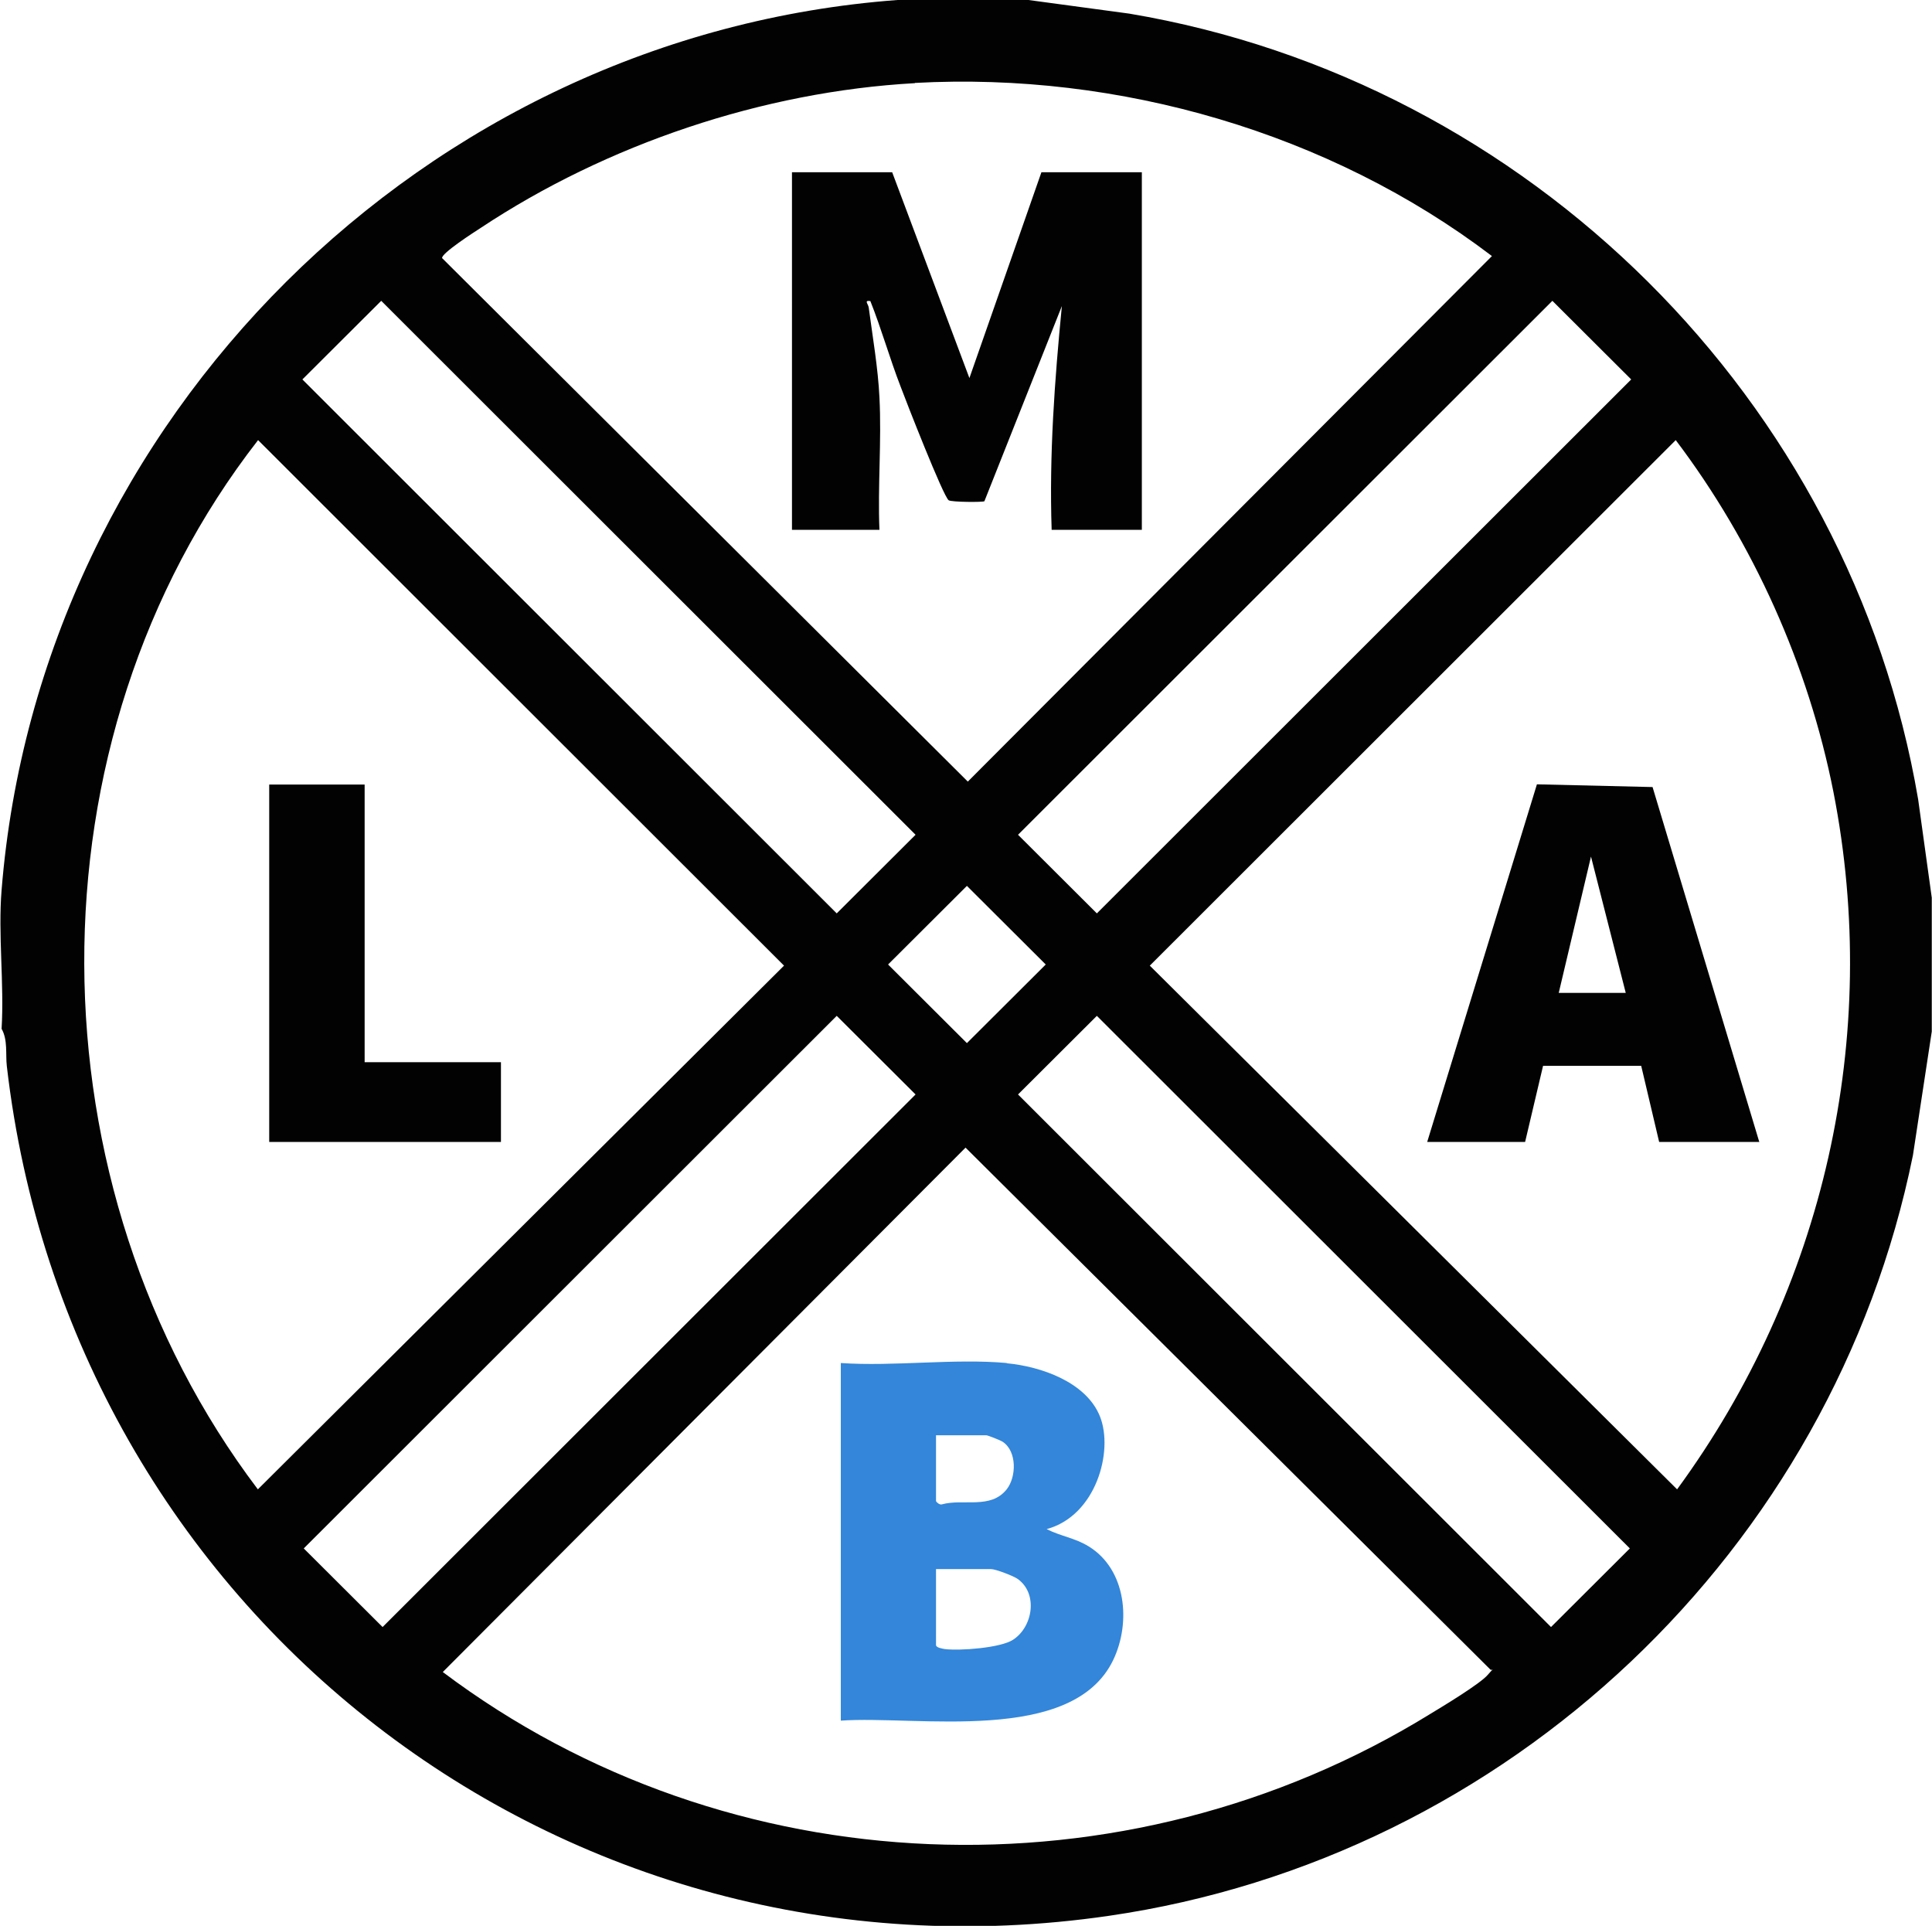
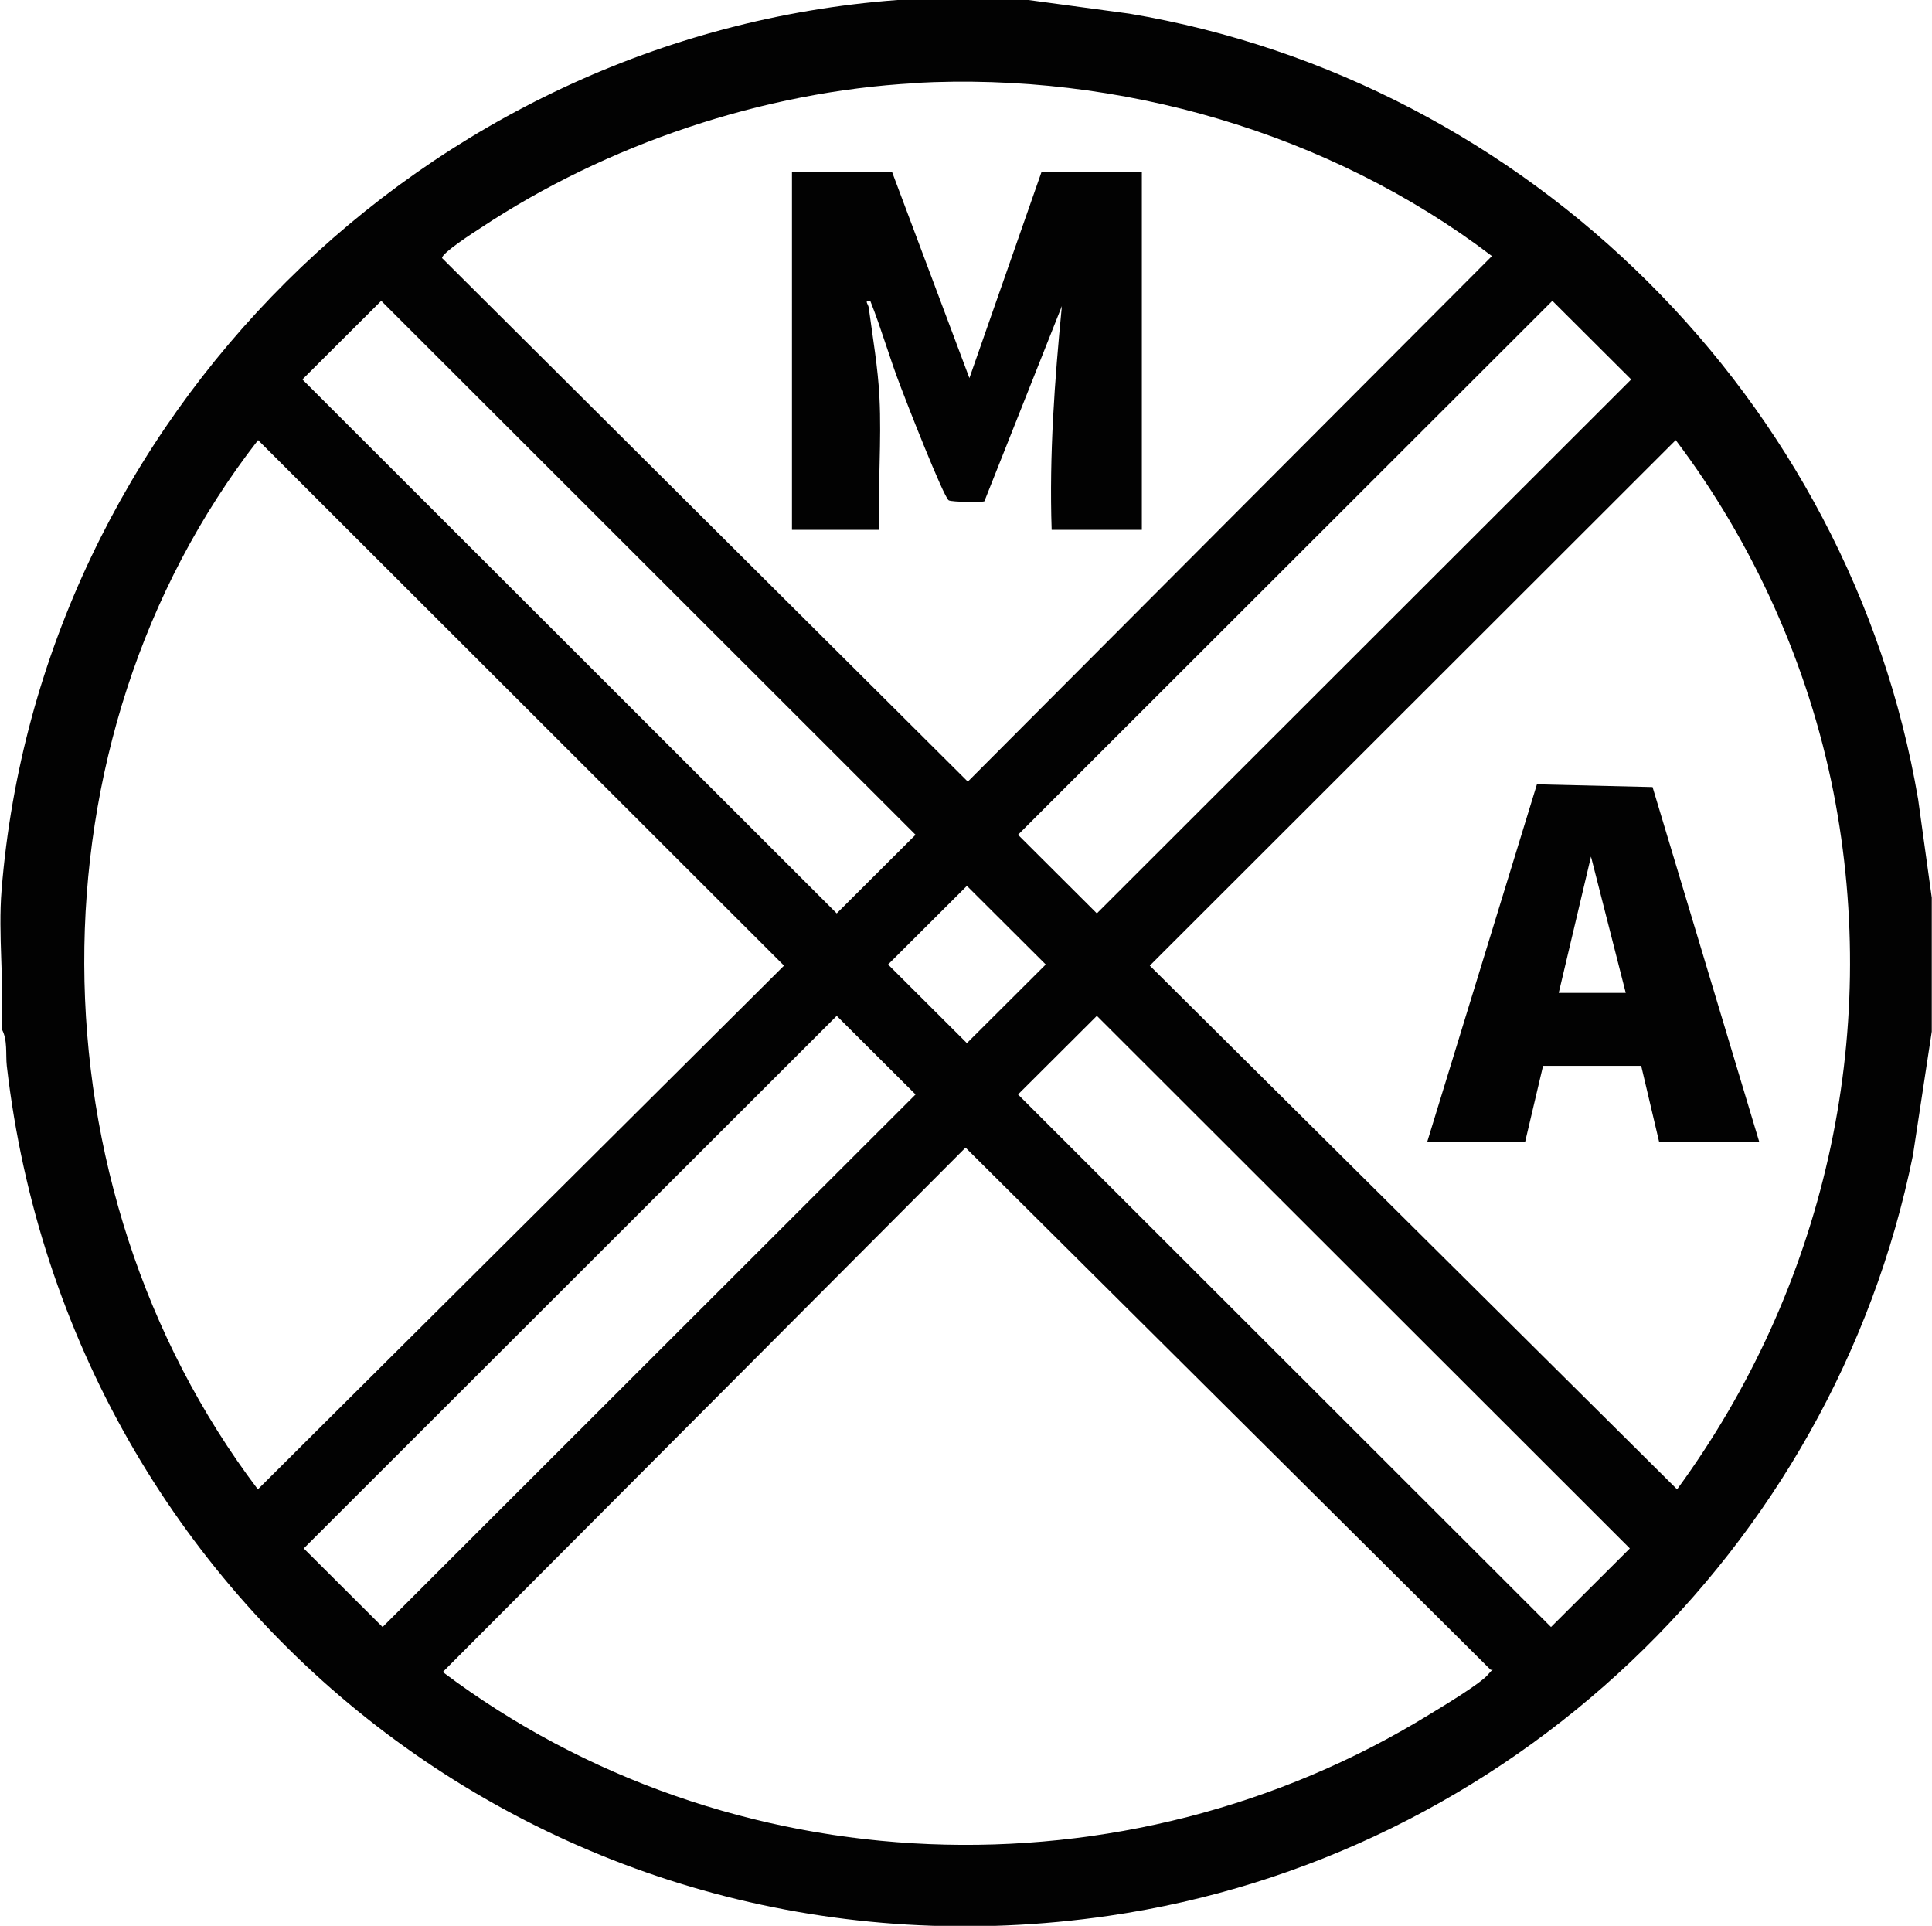
<svg xmlns="http://www.w3.org/2000/svg" id="Ebene_1" viewBox="0 0 850.4 847.6">
  <defs>
    <style> .st0 { fill: #3386d9; } .st1 { fill: #020202; } </style>
  </defs>
  <path class="st1" d="M452.7,0l44.4,6c175.9,29.6,317.3,170.1,347.2,345.8l6,43.3v58.9l-8.3,54.5c-35.3,173.7-178,309.1-353.9,334.7C247.1,878.3,30.8,709.6,3,469.2c-.6-5.2.5-11.5-2.3-16.4,1.2-19.9-1.6-41.5,0-61.1C17.4,184.3,187,15.5,395,0h57.8ZM402.7,36.6c-66.8,3.7-135.6,26.9-191.1,63.7-2.8,1.8-17.4,11.2-17,13.3l231.4,230.4,230.7-231.3c-71.4-54.3-164.1-81.1-254-76.2ZM167.8,132.4l-34.7,34.6,235.2,235,34.7-34.6-235.2-235ZM683.3,132.4l-235.2,235,34.7,34.6,235.2-235-34.7-34.6ZM113.6,193.7c-103.1,132.5-100.9,328.6-.1,461.8l231.6-230.5L113.6,193.7ZM738.2,655.5c64.6-88.2,90-199.1,68.8-307-11-55.7-35.3-109.7-69.4-154.8l-231.5,231.3,232.1,230.5ZM425.6,389.9l-34.7,34.6,34.7,34.6,34.7-34.6-34.7-34.6ZM368.3,447.1l-234.6,234.4,34.7,34.6,234.6-234.4-34.7-34.6ZM482.8,447.1l-34.7,34.6,234.6,234.4,34.7-34.6-234.6-234.4ZM425.1,505l-230.2,230.9c125.9,94.7,300.4,101.1,434.4,18.6,5.6-3.4,22.1-13.3,25.6-17.4s2.2-1.5,1.1-2.3l-231-229.7Z" />
-   <polygon class="st1" points="160.5 345.3 160.5 467.5 220.5 467.5 220.5 502.6 118.5 502.6 118.5 345.3 160.5 345.3" />
  <path class="st1" d="M774.5,502.6h-44.2l-7.9-33.5h-43.2s-7.9,33.5-7.9,33.5h-43.1l48.3-157.4,50.9,1.2,47,156.3ZM686.1,437h29.5l-15.3-60-14.2,60Z" />
  <path class="st1" d="M392.7,75.8l34,90.6,31.7-90.6h44.2v157.4h-39.7c-1.1-33,1.3-65.7,4.5-98.5l-34.1,85.9c-.6.5-14.4.4-15.7-.4-2.3-1.4-18.9-43.9-21.2-50.1-4.8-12.4-8.4-25.3-13.3-37.6-3-.4-.9,1.2-.7,3,1.7,12.7,4.1,26.7,4.7,39.4,1,19.1-.8,39.1,0,58.3h-38.5V75.8h44.2Z" />
-   <path class="st0" d="M443.1,600c15.1,1.4,35.1,8.3,41.1,23.5s-1.7,43.6-23.5,49.5c6.1,3.1,12.5,3.9,18.5,7.6,16.6,10.2,18.7,33.5,10.8,50-18,37.5-86.5,24.3-119.9,26.7v-157.4c23.5,1.6,49.9-2.1,73.1,0ZM412,631.7v28.9c0,.4,1.6,1.9,2.6,1.5,9.5-2.6,21.4,2.3,28.5-6.6,4.3-5.4,4.6-16.7-1.7-20.9-1-.7-6.6-2.9-7.3-2.9h-22.1ZM412,690.6v33.4c0,1.2,2.8,1.6,3.9,1.8,6.7.8,24.5-.5,30-4.1,8.8-5.7,11.1-20.4,2-26.8-1.8-1.3-9.7-4.3-11.6-4.3h-24.4Z" />
</svg>